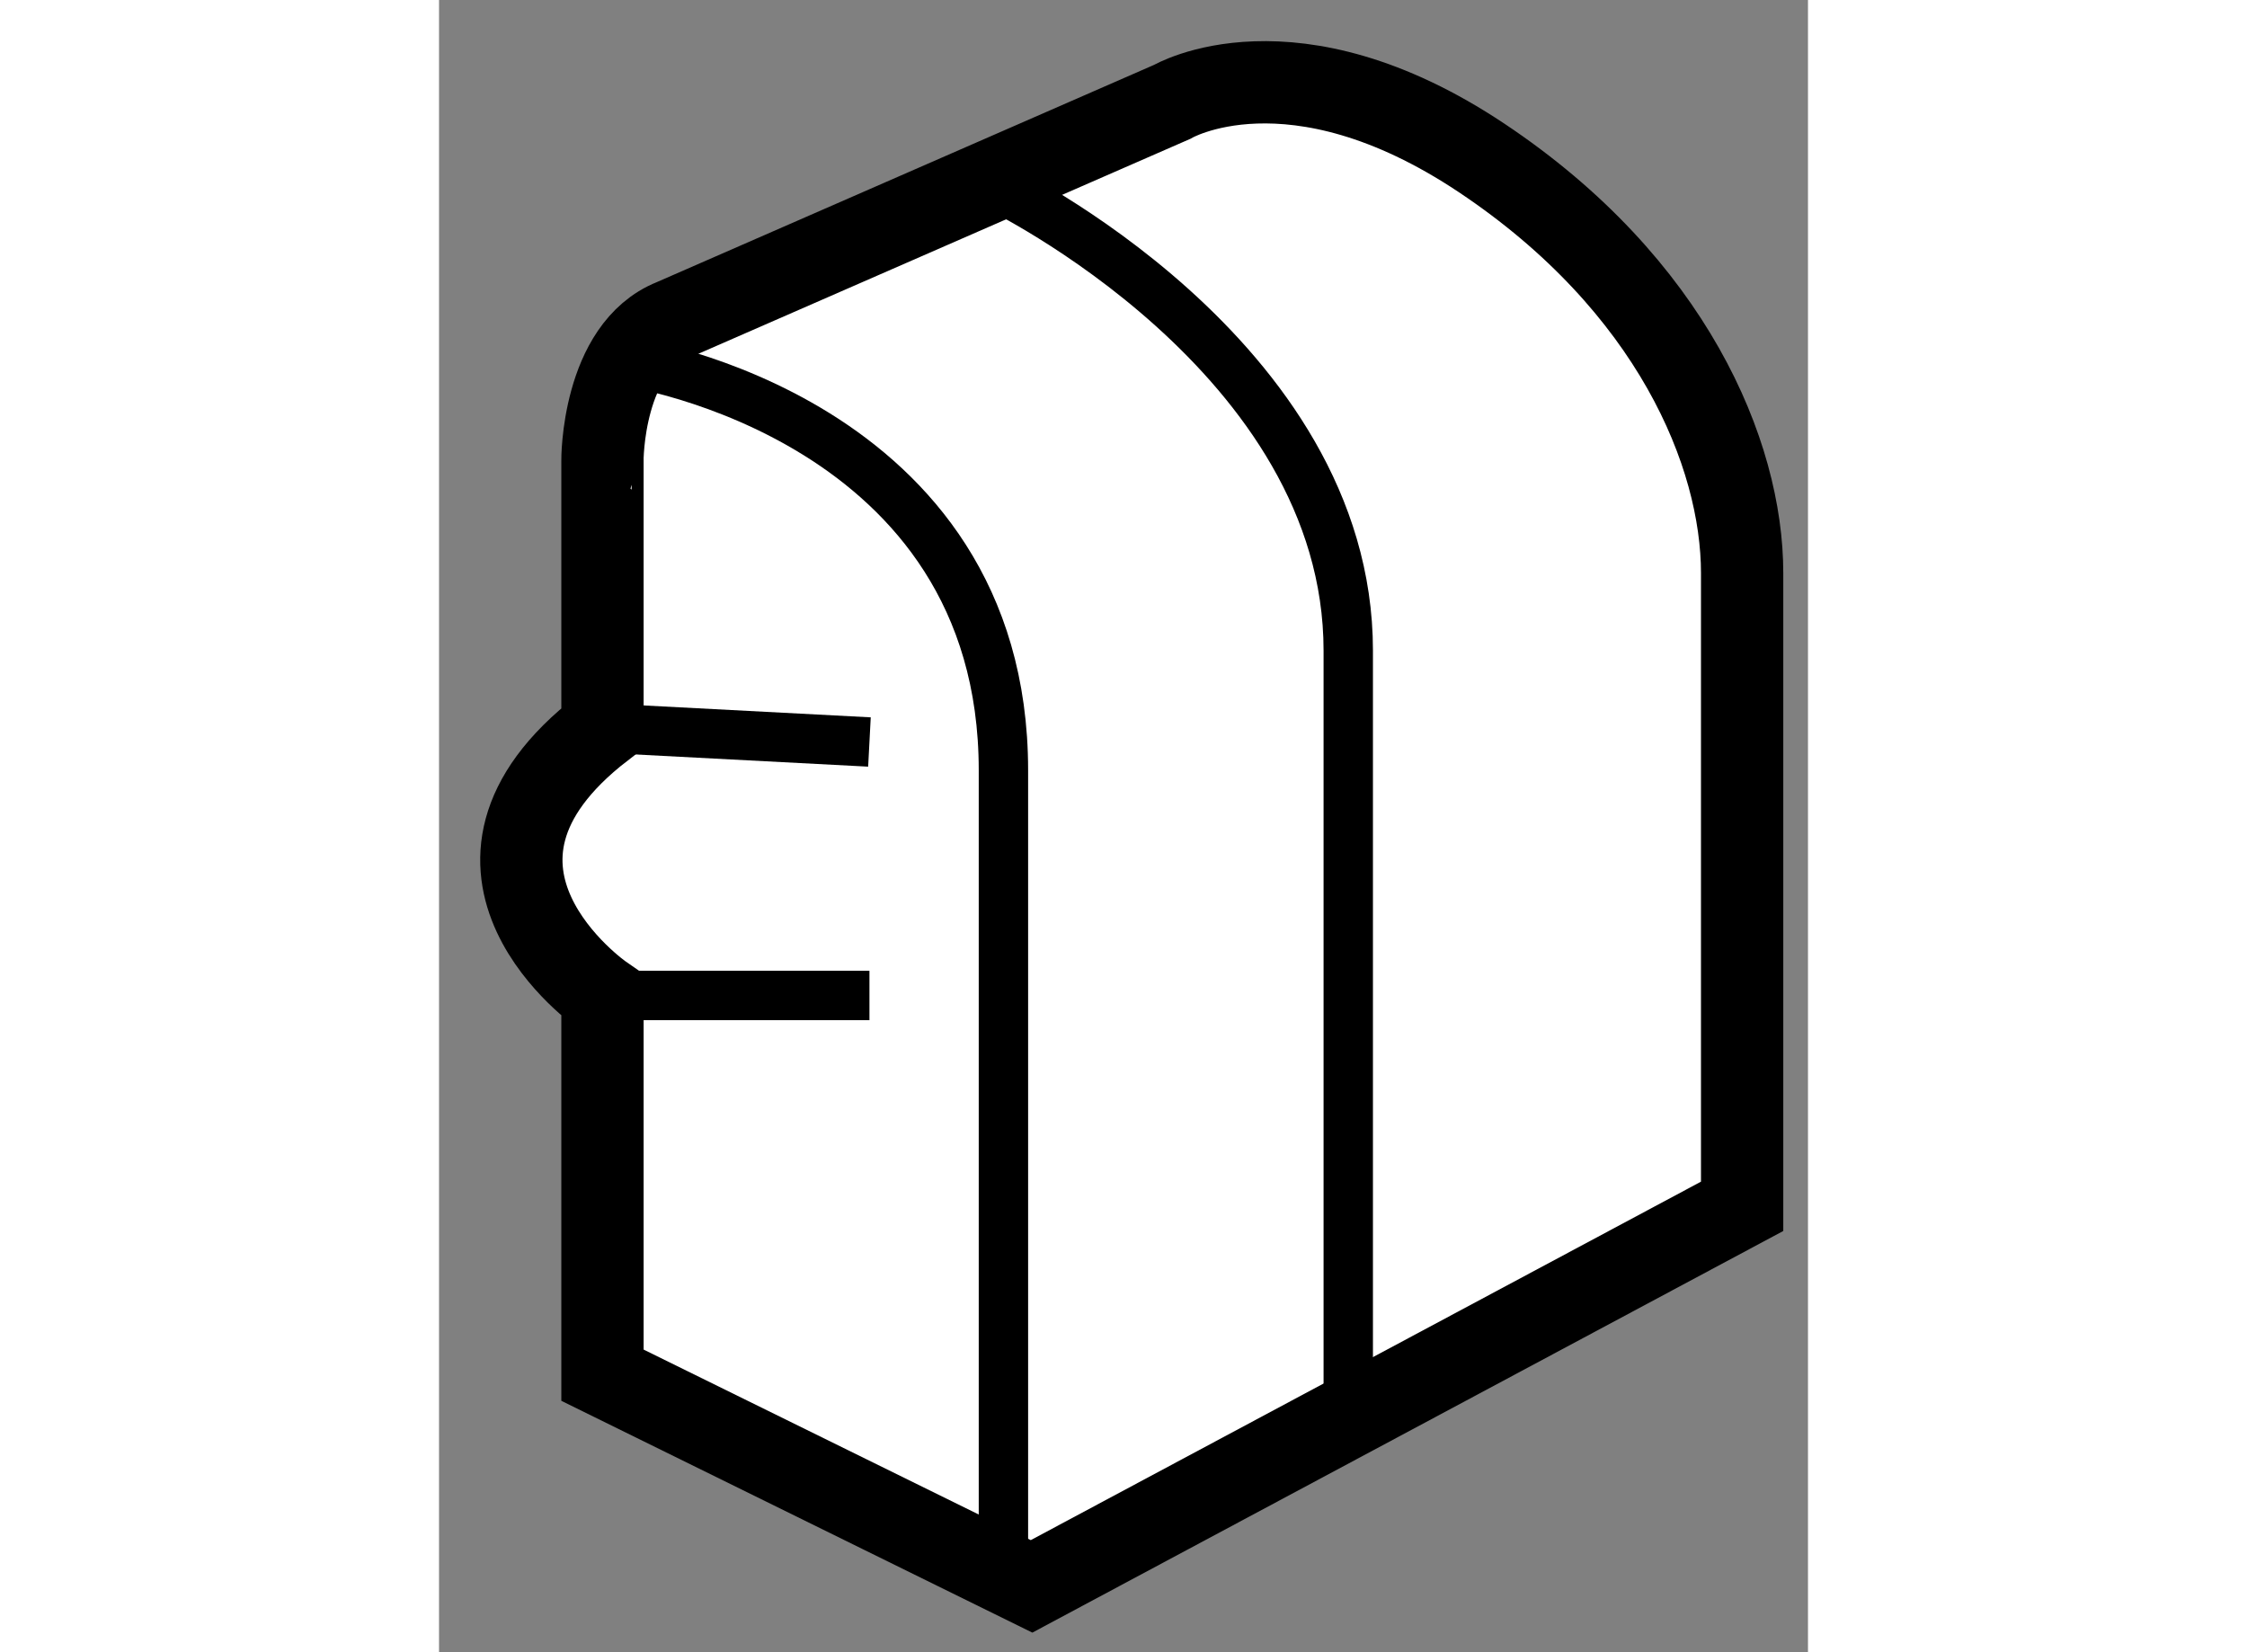
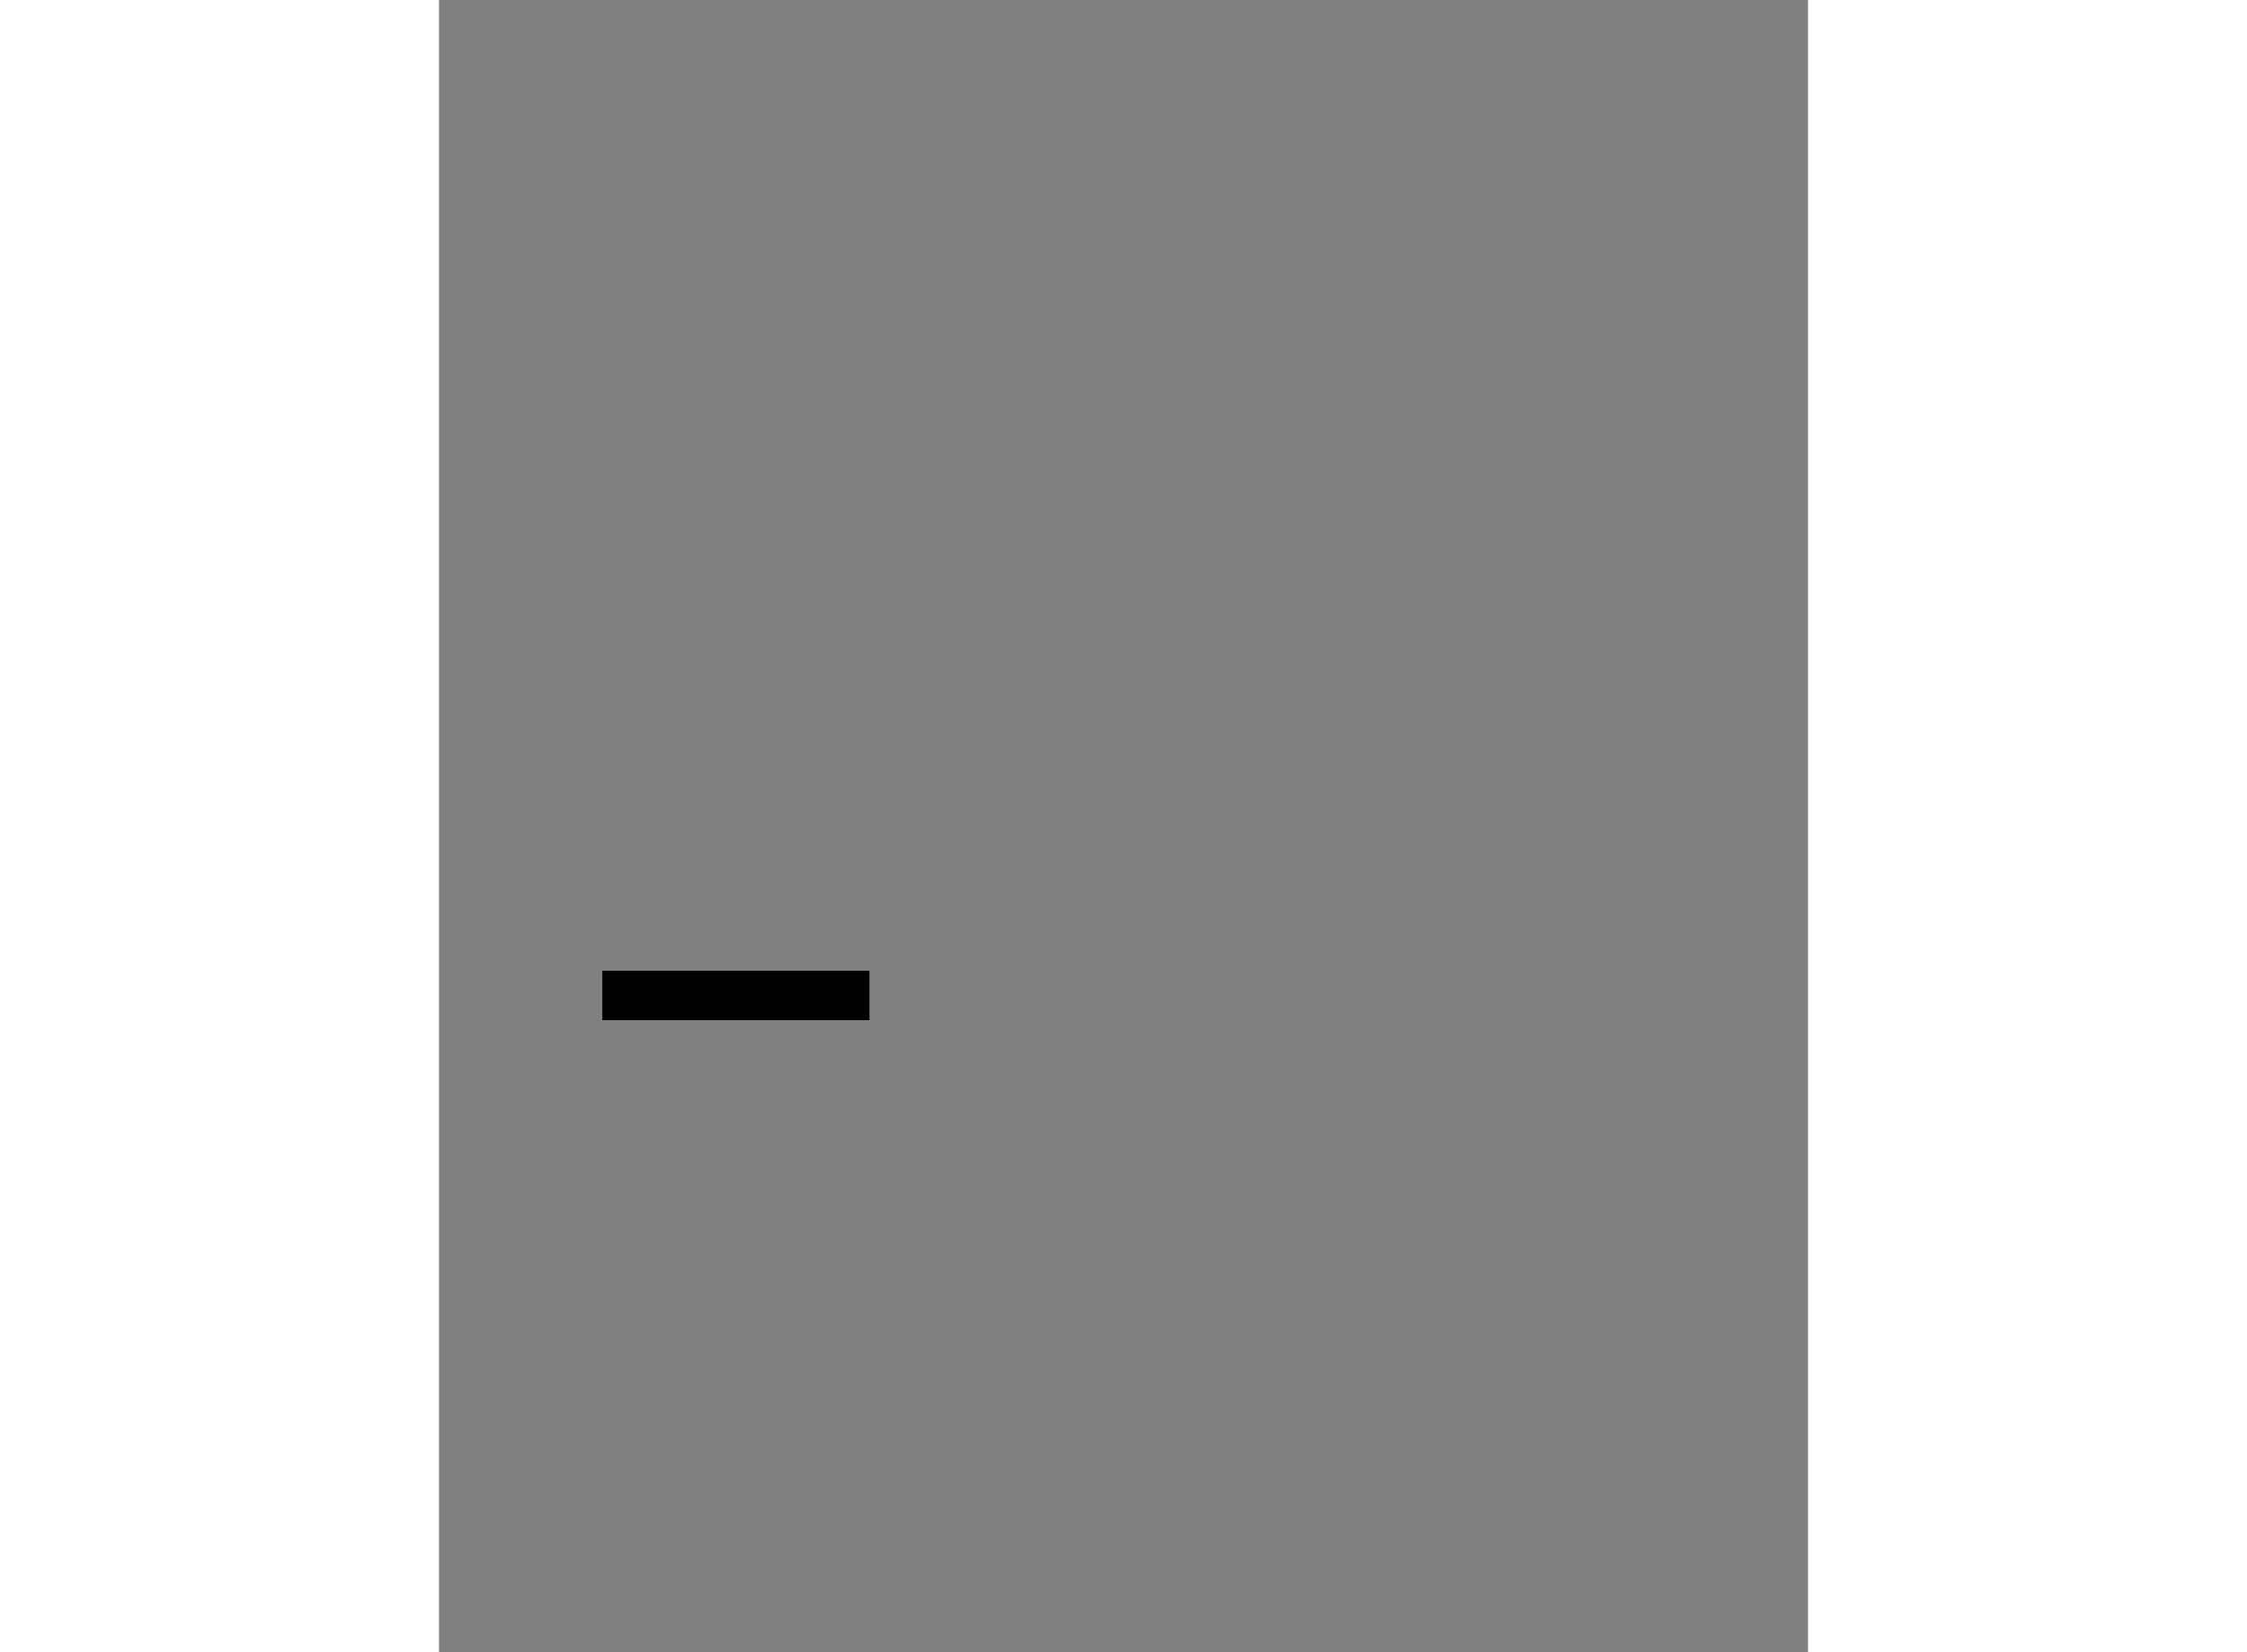
<svg xmlns="http://www.w3.org/2000/svg" version="1.1" x="0px" y="0px" width="244.8px" height="180px" viewBox="201.582 66.342 8.317 10.038" enable-background="new 0 0 244.8 180" xml:space="preserve">
  <rect x="201.582" y="66.342" width="8.317" height="10.038" fill="#808080" stroke="none" />
  <g>
-     <path fill="#FFFFFF" stroke="#000000" stroke-width="0.5" d="M203.001,68.287l3.035-1.326c0,0,0.727-0.429,1.881,0.341    s1.582,1.796,1.582,2.522s0,3.847,0,3.847l-4.317,2.309l-2.607-1.283V72.39c0,0-1.109-0.769,0-1.625v-1.625    C202.574,69.141,202.573,68.458,203.001,68.287z" />
-     <path fill="none" stroke="#000000" stroke-width="0.3" d="M202.744,68.543c0,0,2.267,0.341,2.267,2.479s0,4.745,0,4.745" />
-     <path fill="none" stroke="#000000" stroke-width="0.3" d="M204.969,67.474c0,0,2.137,1.027,2.137,2.821s0,4.531,0,4.531" />
-     <line fill="none" stroke="#000000" stroke-width="0.3" x1="202.574" y1="70.765" x2="204.197" y2="70.85" />
    <line fill="none" stroke="#000000" stroke-width="0.3" x1="202.574" y1="72.39" x2="204.197" y2="72.39" />
  </g>
</svg>